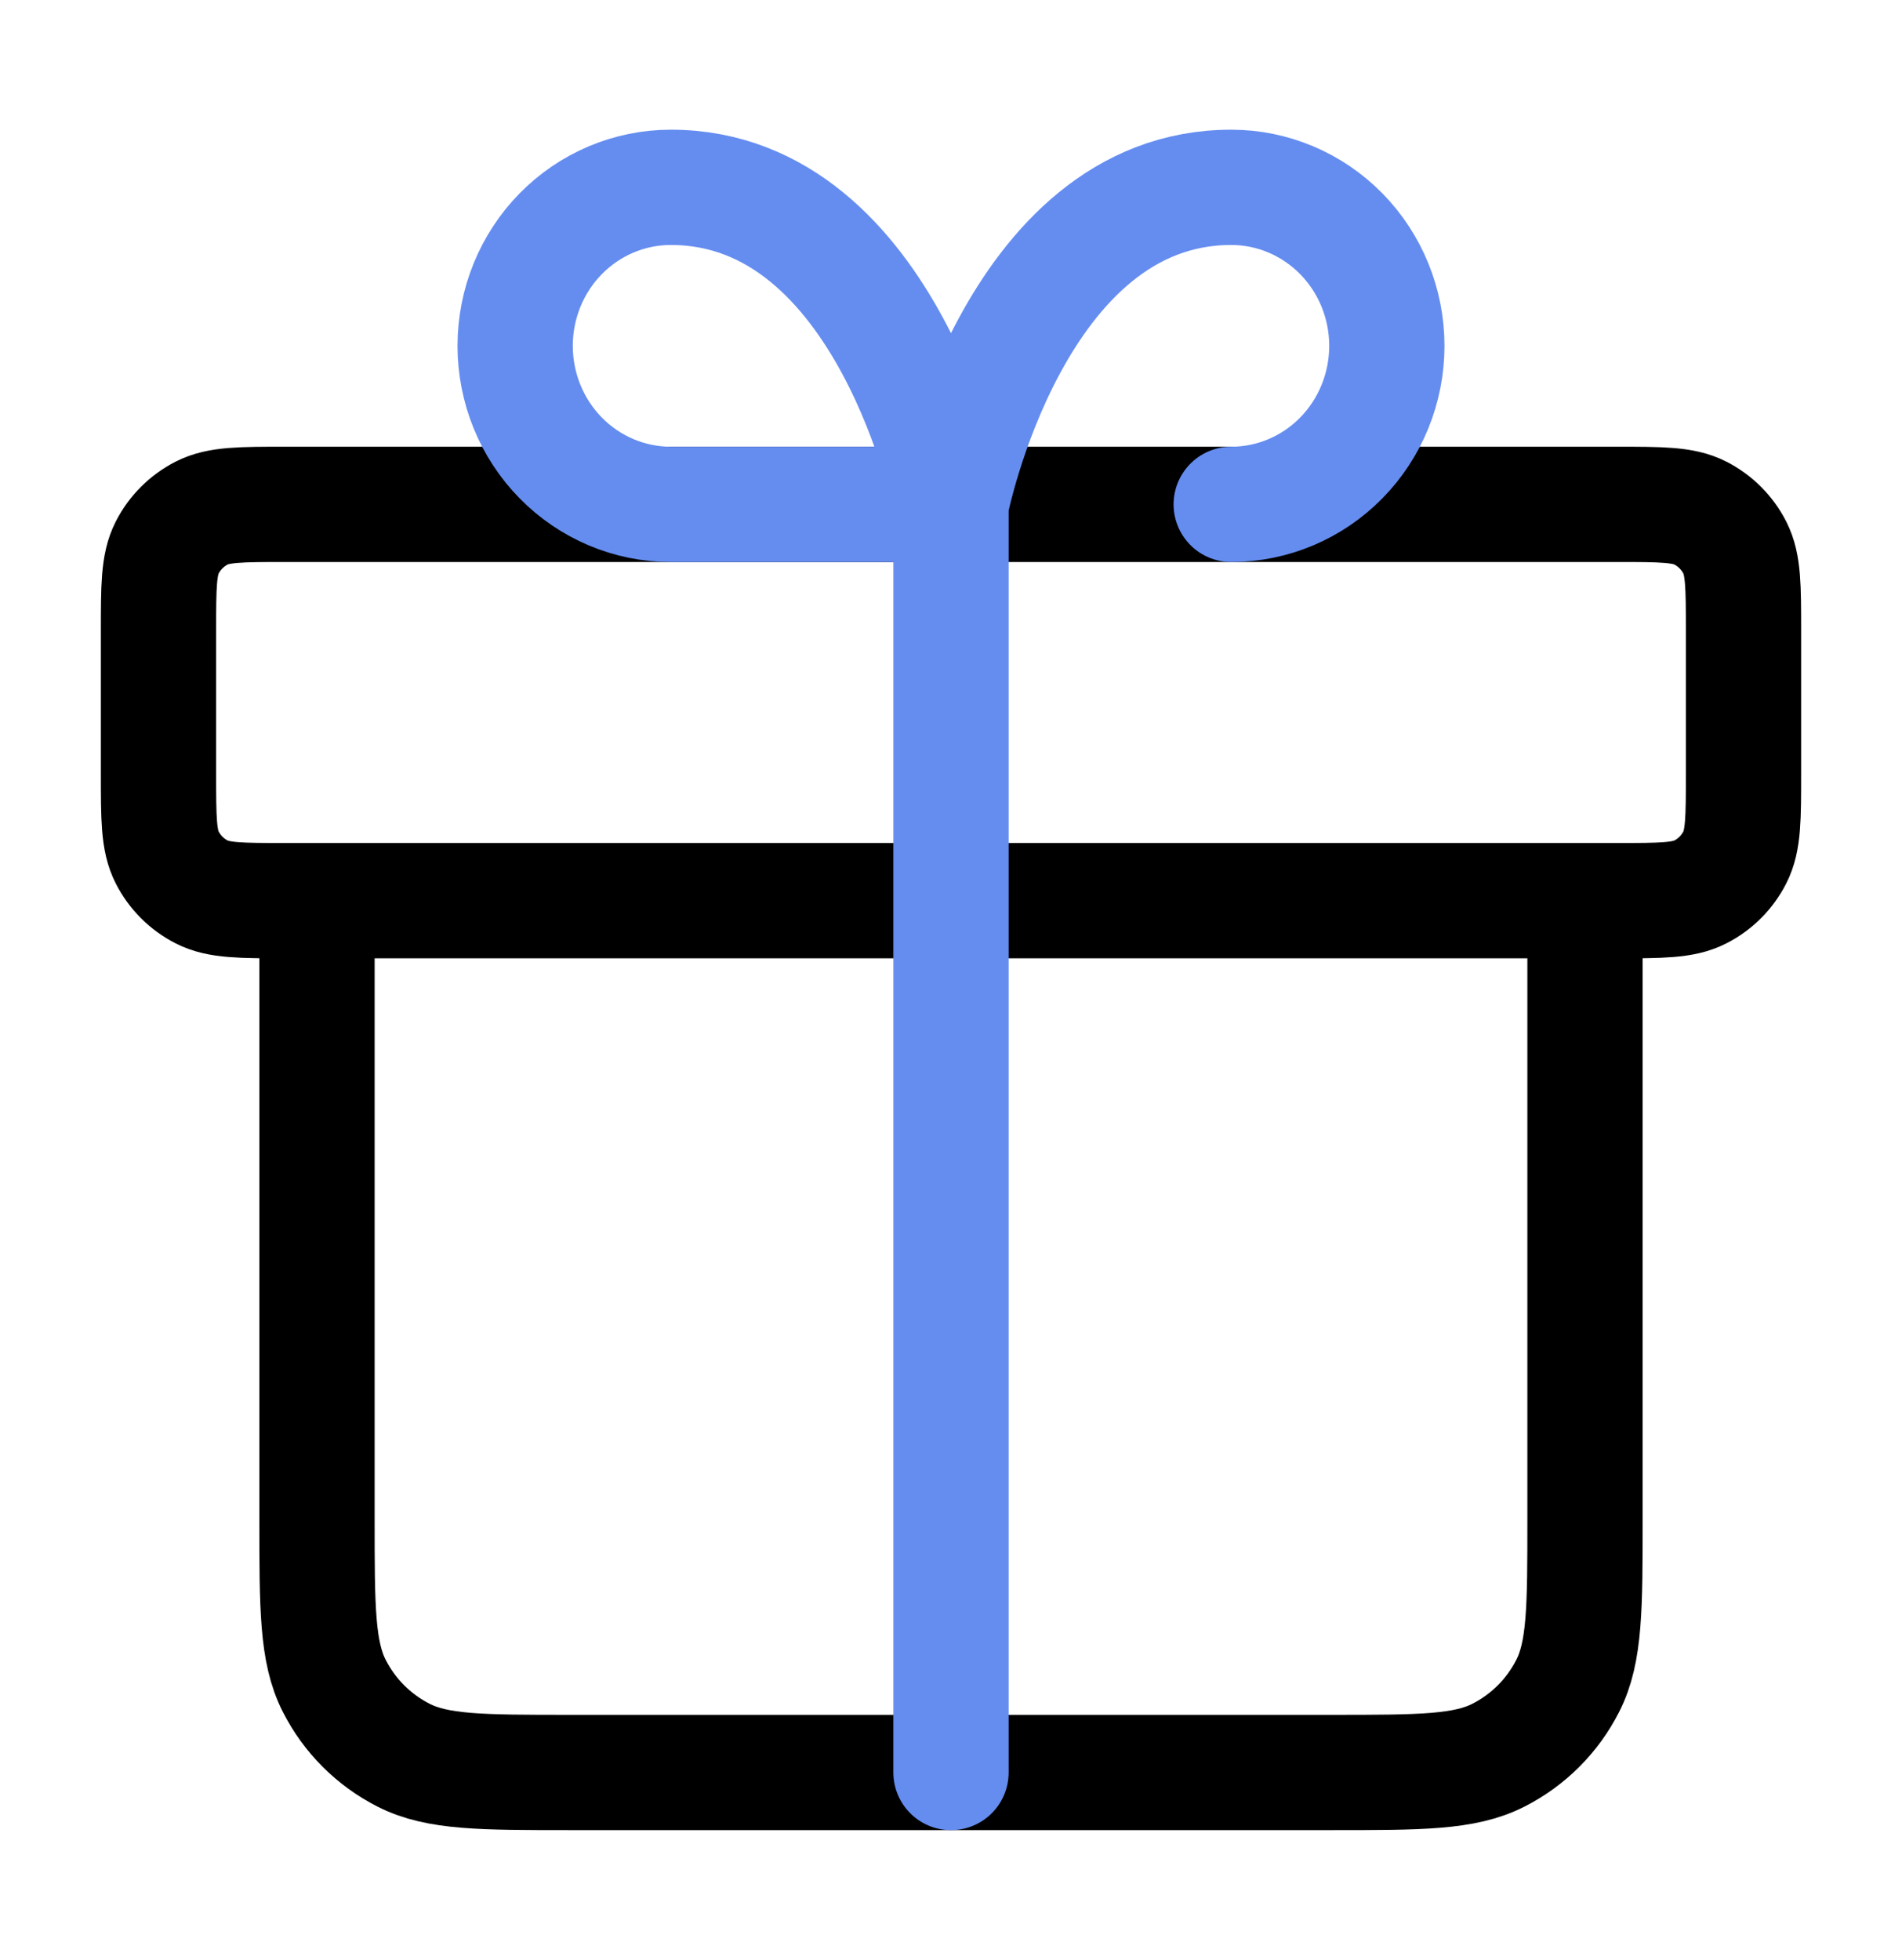
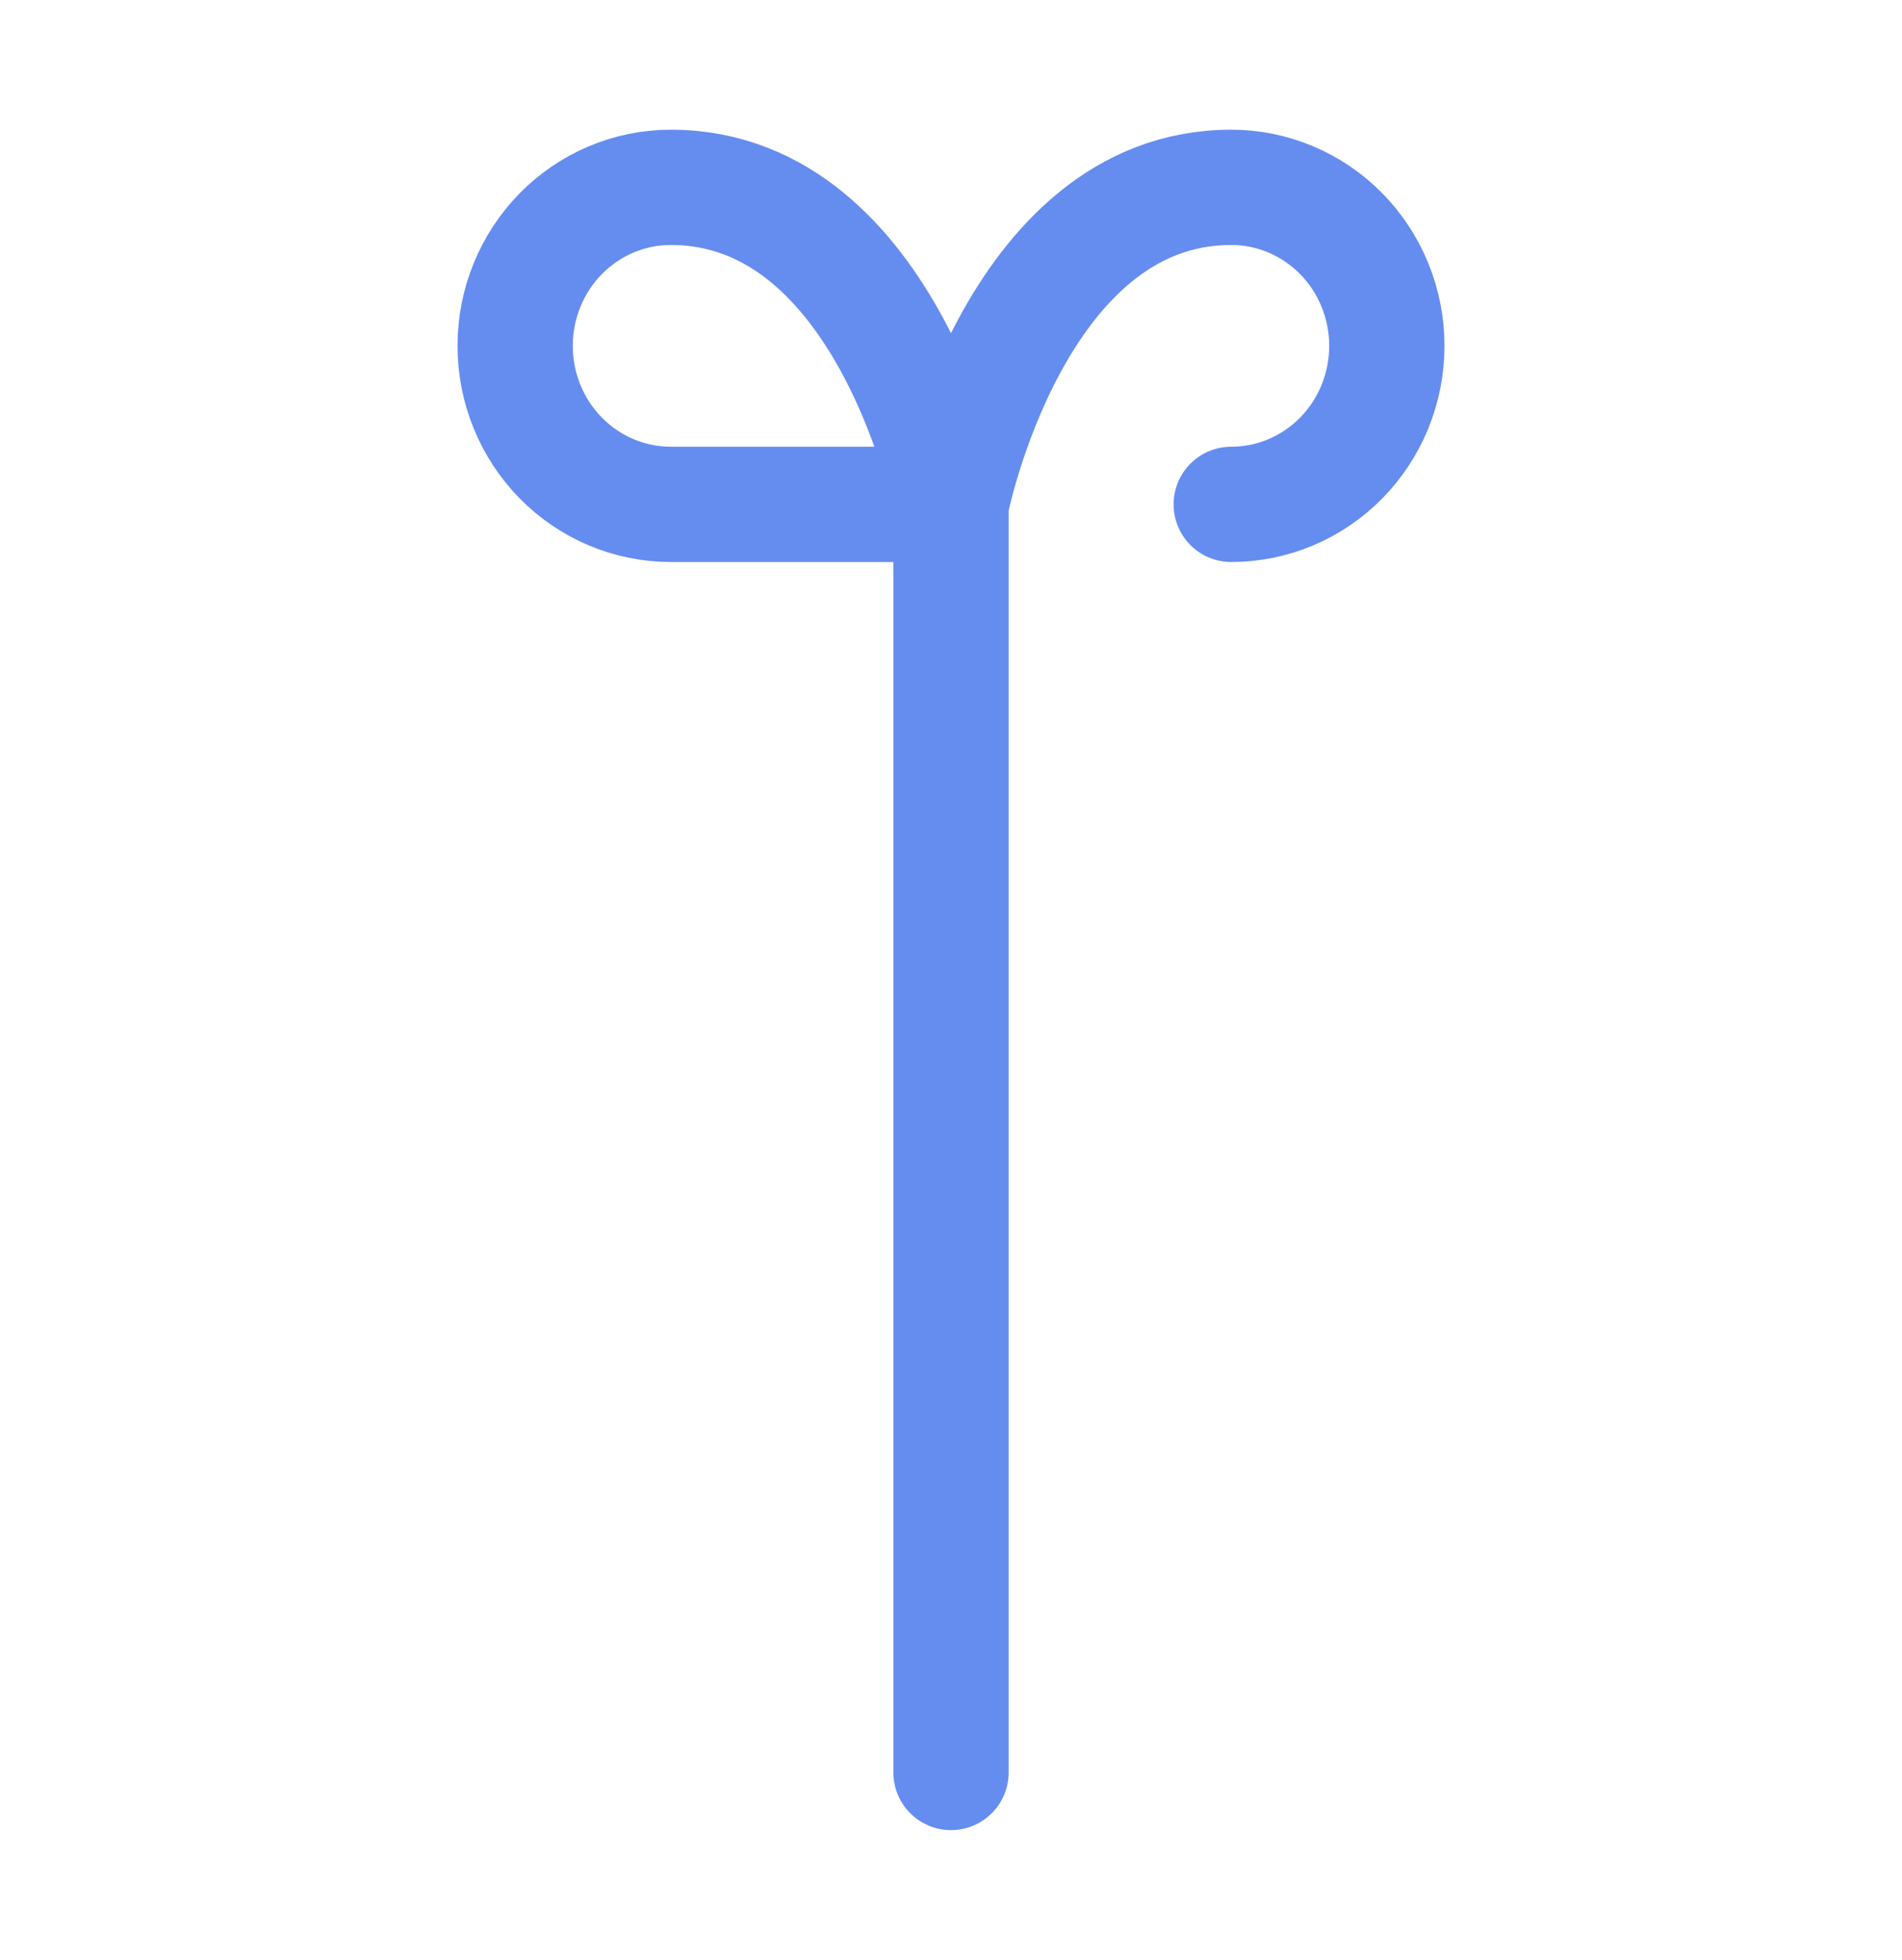
<svg xmlns="http://www.w3.org/2000/svg" width="33" height="34" viewBox="0 0 33 34" fill="none">
-   <path d="M11.638 8.75H16.5H21.362M27.5 15.625V26.35C27.5 27.89 27.5 28.66 27.2 29.248C26.937 29.766 26.516 30.187 25.998 30.45C25.41 30.75 24.64 30.75 23.1 30.75L9.9 30.75C8.36 30.75 7.59 30.75 7.002 30.45C6.484 30.187 6.063 29.766 5.8 29.248C5.5 28.66 5.5 27.89 5.5 26.35V15.625M2.75 10.95L2.75 13.425C2.75 14.195 2.75 14.58 2.9 14.874C3.032 15.133 3.242 15.343 3.501 15.475C3.795 15.625 4.18 15.625 4.95 15.625L28.05 15.625C28.82 15.625 29.205 15.625 29.499 15.475C29.758 15.343 29.968 15.133 30.1 14.874C30.25 14.58 30.25 14.195 30.25 13.425V10.95C30.25 10.18 30.25 9.795 30.1 9.501C29.968 9.242 29.758 9.032 29.499 8.9C29.205 8.75 28.82 8.75 28.05 8.75L4.95 8.75C4.18 8.75 3.795 8.75 3.501 8.9C3.242 9.032 3.032 9.242 2.9 9.501C2.75 9.795 2.75 10.18 2.75 10.95Z" stroke="black" stroke-width="2" stroke-linecap="round" stroke-linejoin="round" />
  <path d="M16.5 8.75H11.638C10.922 8.75 10.235 8.46 9.729 7.945C9.222 7.429 8.938 6.729 8.938 6C8.938 5.271 9.222 4.571 9.729 4.055C10.235 3.54 10.922 3.25 11.638 3.25C15.42 3.25 16.5 8.75 16.5 8.75ZM16.5 8.75C16.5 8.75 17.58 3.25 21.362 3.25C22.078 3.25 22.765 3.54 23.271 4.055C23.778 4.571 24.062 5.271 24.062 6C24.062 6.729 23.778 7.429 23.271 7.945C22.765 8.46 22.078 8.75 21.362 8.75M16.5 8.75V19.75V30.75" stroke="#658DF0" stroke-width="2" stroke-linecap="round" stroke-linejoin="round" />
</svg>